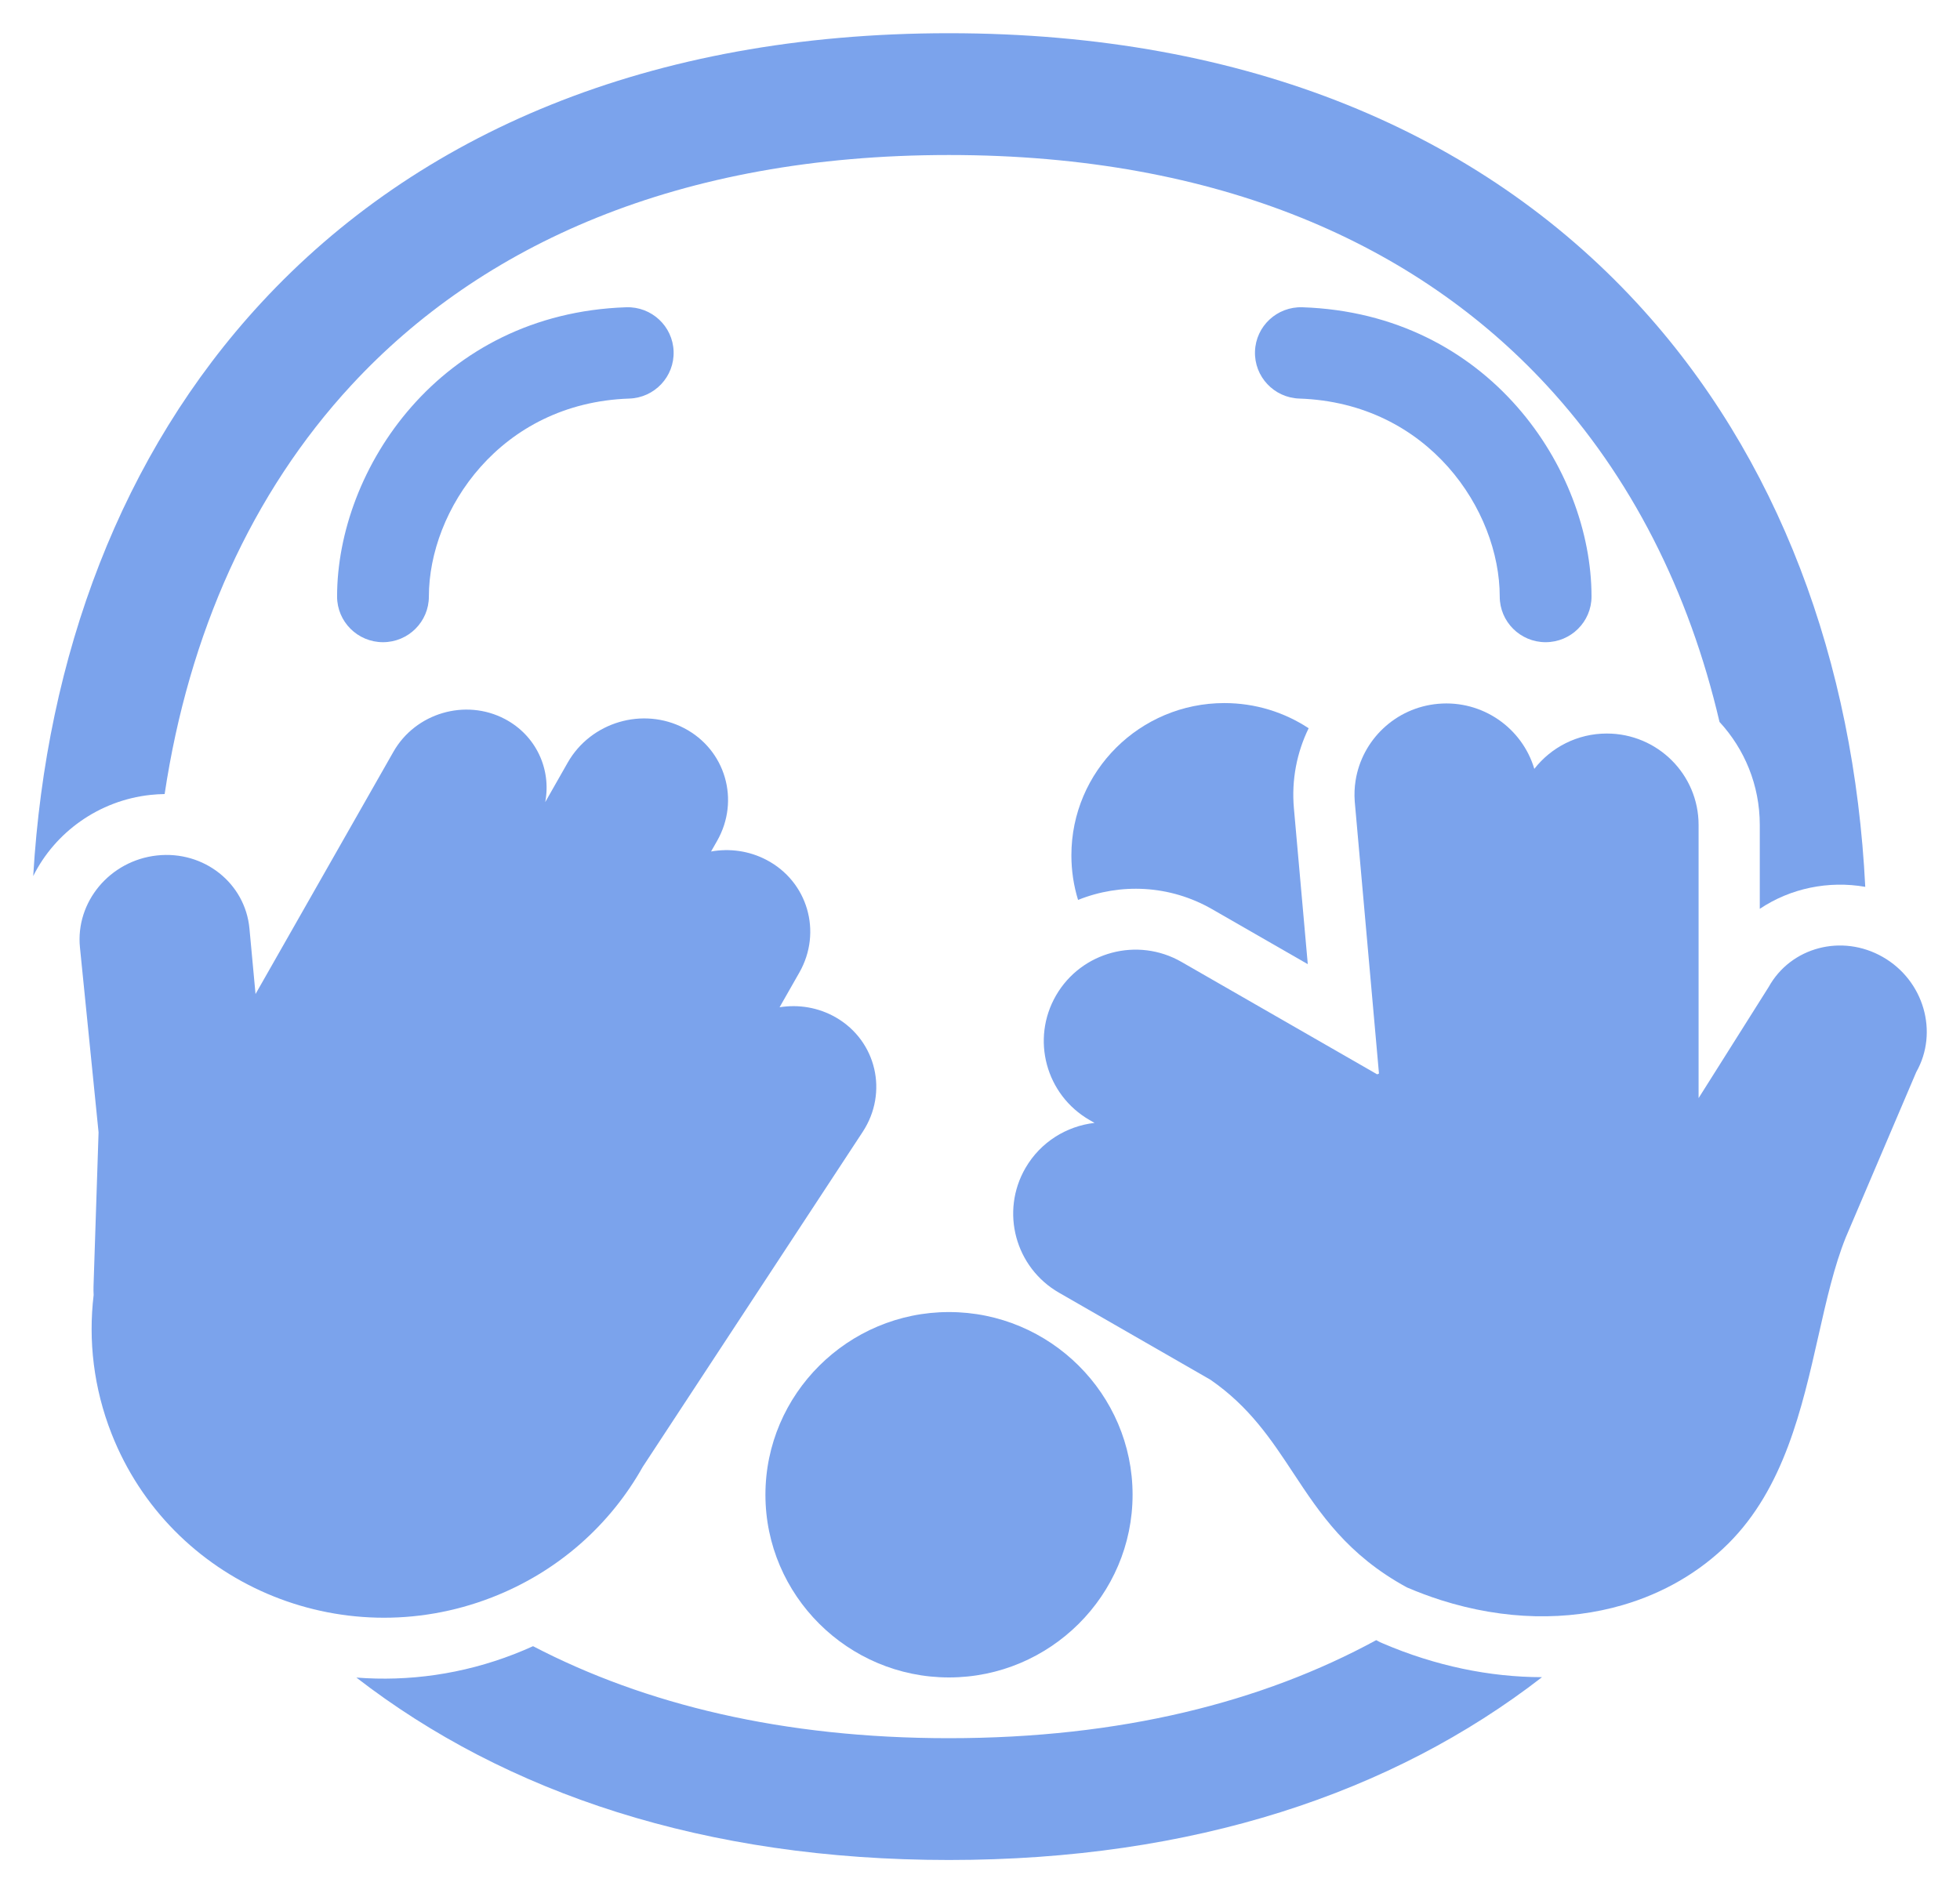
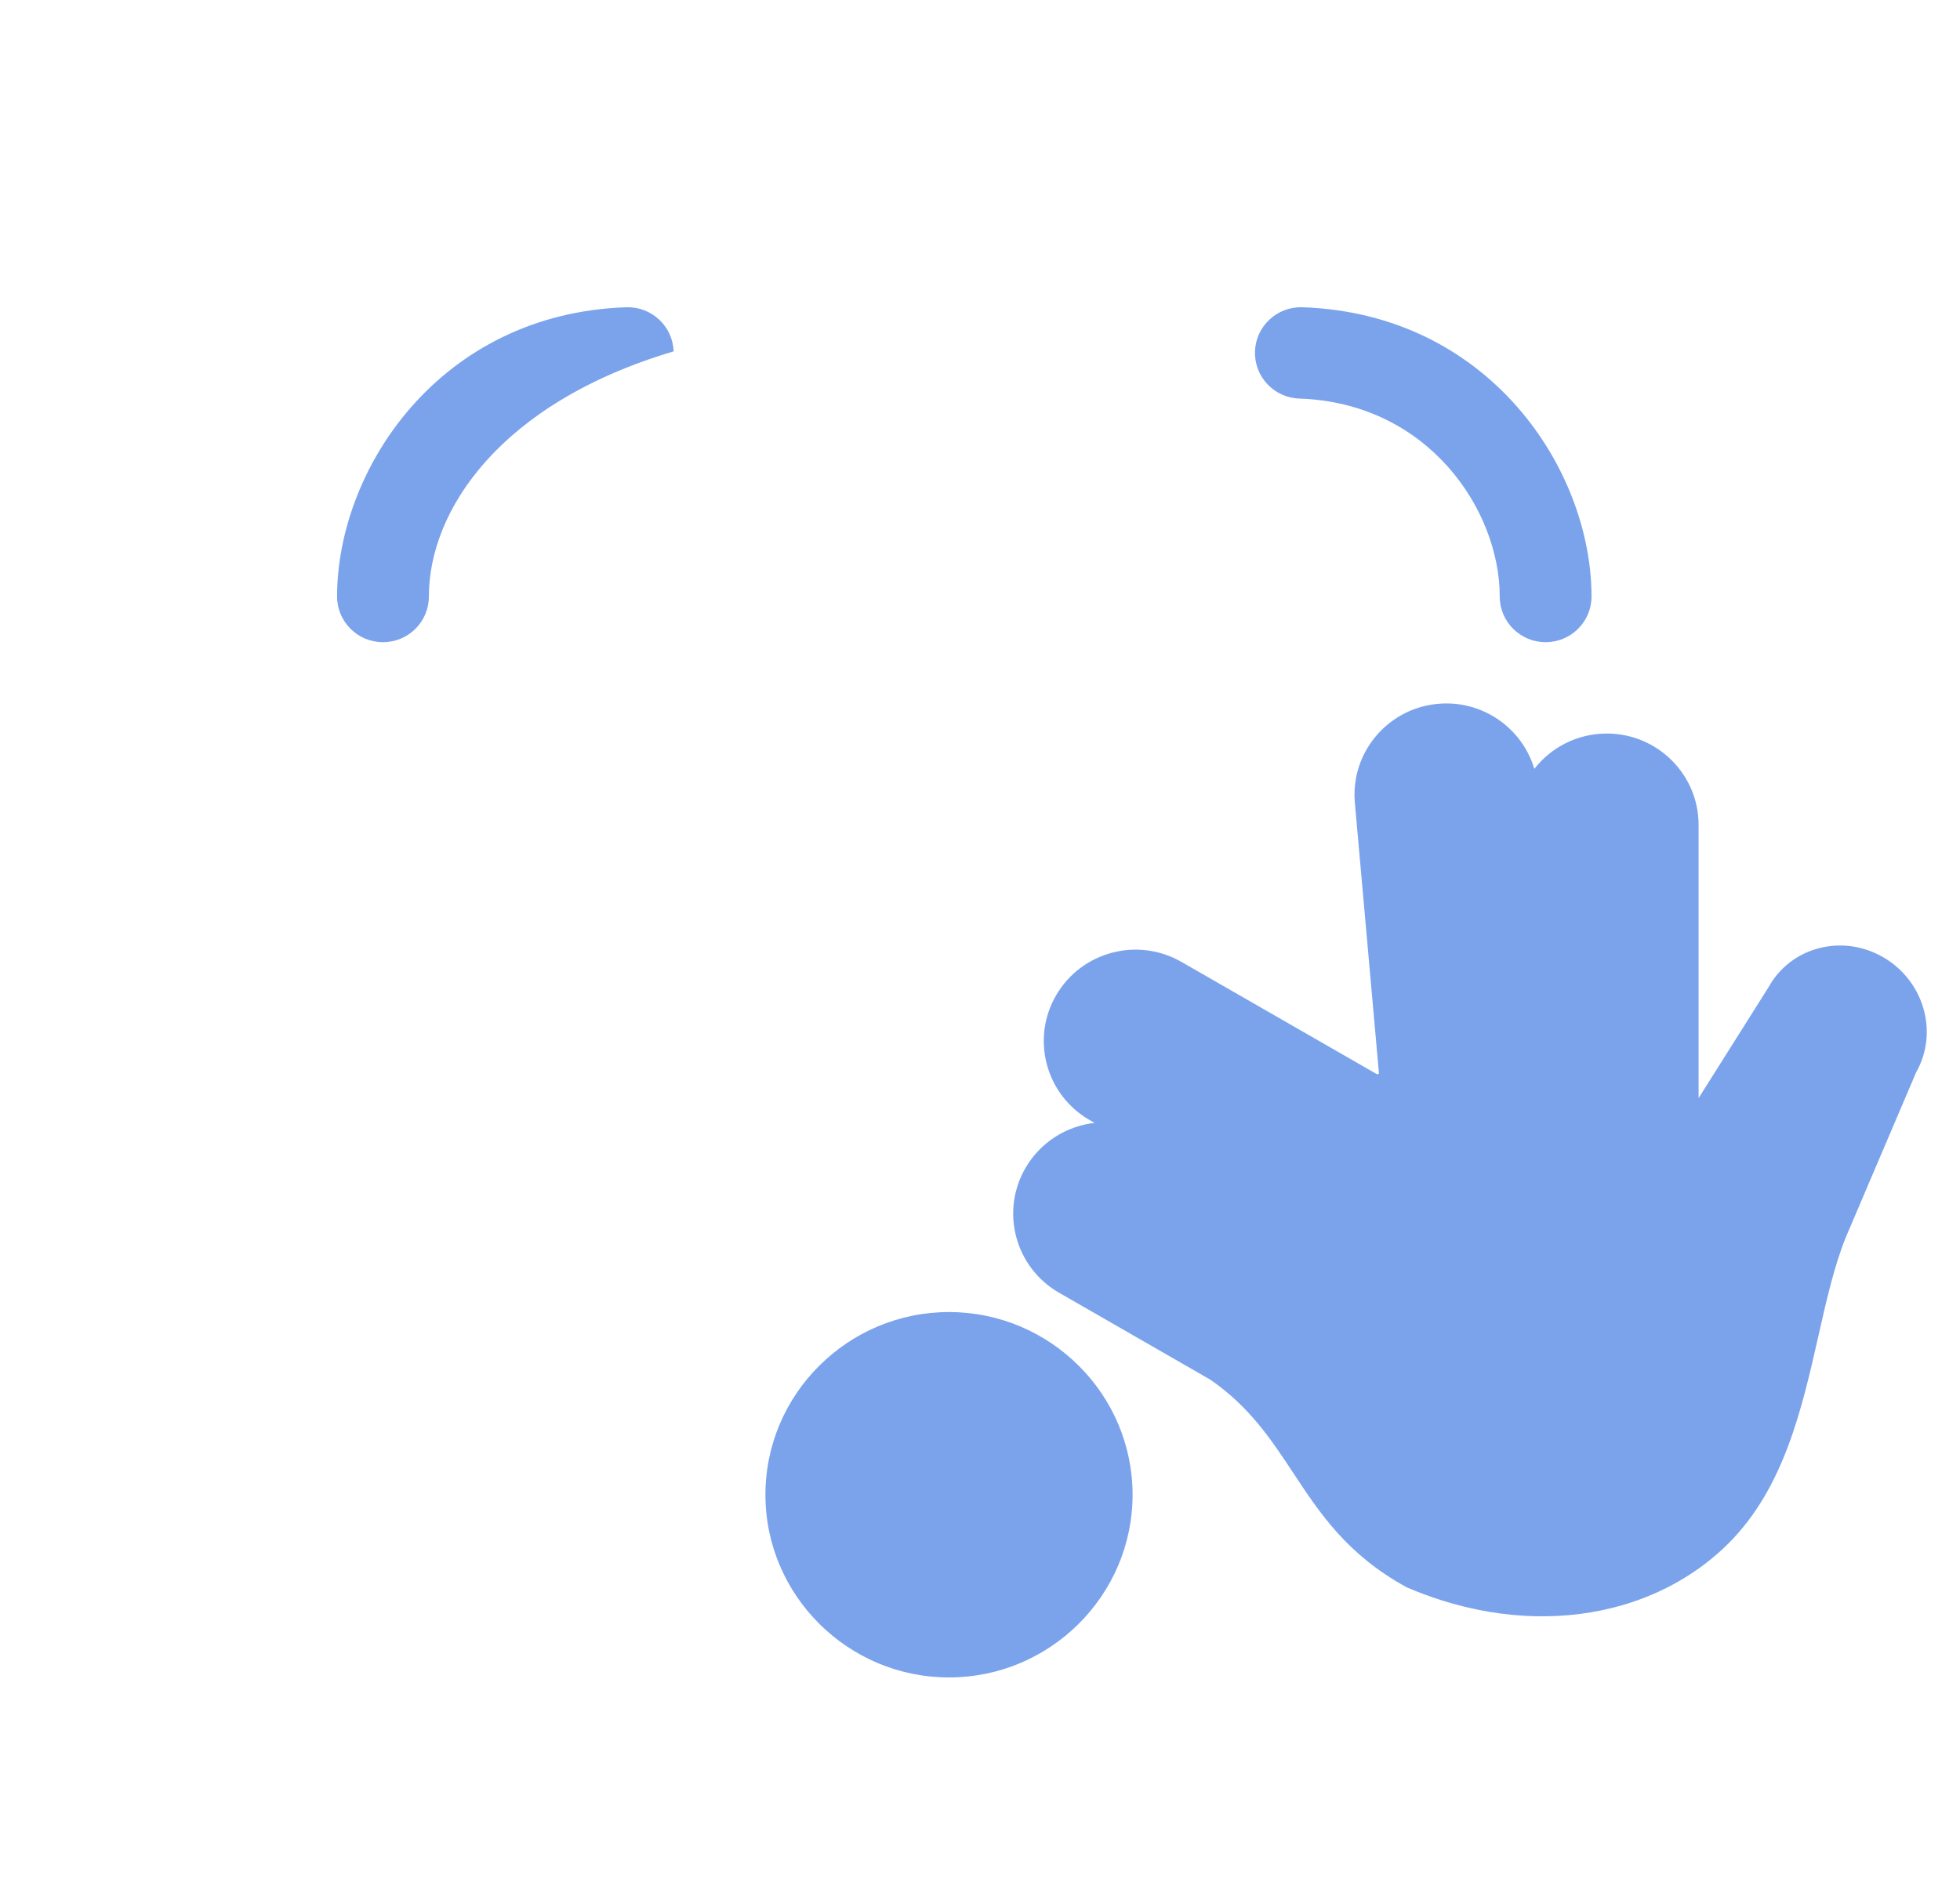
<svg xmlns="http://www.w3.org/2000/svg" viewBox="1970.5 2471.5 59 57" width="59" height="57" data-guides="{&quot;vertical&quot;:[],&quot;horizontal&quot;:[]}">
-   <path fill="#7ba3ec" stroke="none" fill-opacity="1" stroke-width="1" stroke-opacity="1" color="rgb(51, 51, 51)" font-size-adjust="none" id="tSvg621753038c" title="Path 30" d="M 1985.981 2521.301 C 1986.173 2521.226 1986.361 2521.147 1986.546 2521.063C 1989.913 2522.817 1994.071 2523.833 1999.065 2523.833C 2004.23 2523.833 2008.5 2522.747 2011.927 2520.881C 2011.939 2520.887 2011.951 2520.894 2011.963 2520.9C 2011.988 2520.914 2012.014 2520.928 2012.039 2520.942C 2012.066 2520.953 2012.093 2520.965 2012.119 2520.976C 2013.711 2521.659 2015.345 2521.994 2016.918 2521.996C 2012.412 2525.487 2006.424 2527.5 1999.065 2527.5C 1991.715 2527.5 1985.732 2525.492 1981.228 2522.008C 1982.797 2522.13 1984.418 2521.909 1985.981 2521.301Z" />
  <path fill="#7ba3ec" stroke="none" fill-opacity="1" stroke-width="1" stroke-opacity="1" color="rgb(51, 51, 51)" font-size-adjust="none" id="tSvgc52de73ded" title="Path 31" d="M 2019.349 2519.824 C 2017.695 2520.308 2015.799 2520.288 2013.875 2519.676C 2013.533 2519.567 2013.191 2519.439 2012.848 2519.292C 2011.059 2518.316 2010.238 2517.072 2009.432 2515.851C 2008.768 2514.845 2008.114 2513.853 2006.935 2513.04C 2005.417 2512.167 2003.899 2511.295 2002.381 2510.422C 2001.059 2509.663 2000.607 2507.981 2001.369 2506.665C 2001.824 2505.881 2002.608 2505.405 2003.447 2505.308C 2003.399 2505.28 2003.35 2505.252 2003.302 2505.224C 2001.98 2504.465 2001.528 2502.783 2002.29 2501.468C 2003.053 2500.152 2004.743 2499.701 2006.065 2500.461C 2008.028 2501.589 2009.992 2502.718 2011.956 2503.846C 2011.974 2503.839 2011.992 2503.831 2012.01 2503.823C 2011.768 2501.106 2011.526 2498.389 2011.284 2495.672C 2011.282 2495.656 2011.281 2495.64 2011.28 2495.624C 2011.265 2495.412 2011.274 2495.203 2011.306 2495.001C 2011.498 2493.783 2012.502 2492.804 2013.792 2492.69C 2015.125 2492.572 2016.321 2493.418 2016.686 2494.649C 2017.191 2494.002 2017.981 2493.585 2018.868 2493.585C 2020.394 2493.585 2021.631 2494.817 2021.631 2496.336C 2021.631 2499.078 2021.631 2501.82 2021.631 2504.562C 2022.334 2503.447 2023.037 2502.332 2023.74 2501.217C 2024.407 2500.015 2025.945 2499.609 2027.175 2500.312C 2028.411 2501.018 2028.864 2502.574 2028.183 2503.778C 2027.476 2505.437 2026.768 2507.097 2026.061 2508.756C 2025.712 2509.624 2025.48 2510.648 2025.238 2511.721C 2024.742 2513.913 2024.201 2516.305 2022.525 2517.974C 2021.655 2518.839 2020.568 2519.468 2019.349 2519.824Z" />
-   <path fill="#7ba3ec" stroke="none" fill-opacity="1" stroke-width="1" stroke-opacity="1" color="rgb(51, 51, 51)" font-size-adjust="none" id="tSvgdf4383e320" title="Path 32" d="M 2009.449 2495.834 C 2009.373 2494.975 2009.54 2494.149 2009.893 2493.426C 2009.166 2492.947 2008.293 2492.668 2007.356 2492.668C 2004.813 2492.668 2002.751 2494.72 2002.751 2497.252C 2002.751 2497.719 2002.821 2498.17 2002.952 2498.595C 2004.222 2498.083 2005.707 2498.139 2006.986 2498.873C 2007.946 2499.425 2008.907 2499.977 2009.867 2500.529C 2009.728 2498.964 2009.588 2497.399 2009.449 2495.834Z" />
-   <path fill="#7ba3ec" stroke="none" fill-opacity="1" stroke-width="1" stroke-opacity="1" color="rgb(51, 51, 51)" font-size-adjust="none" id="tSvg1440be0d851" title="Path 33" d="M 2023.473 2496.336 C 2023.473 2495.14 2023.014 2494.052 2022.261 2493.236C 2021.344 2489.305 2019.594 2485.841 2017.051 2483.093C 2013.153 2478.88 2007.227 2476.167 1999.065 2476.167C 1990.904 2476.167 1984.978 2478.88 1981.08 2483.093C 1978.078 2486.337 1976.181 2490.578 1975.456 2495.407C 1975.314 2495.409 1975.171 2495.418 1975.028 2495.433C 1973.474 2495.601 1972.157 2496.558 1971.5 2497.876C 1971.893 2491.25 1974.144 2485.176 1978.37 2480.609C 1983.066 2475.533 1990.033 2472.5 1999.065 2472.5C 2008.098 2472.5 2015.065 2475.533 2019.761 2480.609C 2024.056 2485.251 2026.311 2491.449 2026.648 2498.201C 2025.541 2498.008 2024.398 2498.243 2023.473 2498.863C 2023.473 2498.02 2023.473 2497.178 2023.473 2496.336Z" />
  <path fill="#7ba3ec" stroke="none" fill-opacity="1" stroke-width="1" stroke-opacity="1" color="rgb(51, 51, 51)" font-size-adjust="none" id="tSvg15f3bcb7e1e" title="Path 34" d="M 1993.541 2516.503 C 1993.541 2519.532 1996.024 2522.004 1999.067 2522.004C 2002.11 2522.004 2004.593 2519.532 2004.593 2516.503C 2004.593 2513.475 2002.11 2511.003 1999.067 2511.003C 1996.024 2511.003 1993.541 2513.475 1993.541 2516.503Z" />
-   <path fill="#7ba3ec" stroke="none" fill-opacity="1" stroke-width="1" stroke-opacity="1" color="rgb(51, 51, 51)" font-size-adjust="none" id="tSvg165417cad05" title="Path 35" d="M 1982.343 2494.134 C 1983.007 2492.967 1984.508 2492.524 1985.694 2493.146C 1986.64 2493.642 1987.101 2494.665 1986.912 2495.651C 1987.138 2495.253 1987.364 2494.856 1987.59 2494.459C 1988.286 2493.237 1989.856 2492.774 1991.098 2493.425C 1992.34 2494.075 1992.782 2495.594 1992.087 2496.816C 1992.026 2496.923 1991.965 2497.03 1991.904 2497.137C 1992.458 2497.038 1993.045 2497.113 1993.573 2497.39C 1994.814 2498.04 1995.257 2499.559 1994.562 2500.781C 1994.363 2501.129 1994.165 2501.478 1993.967 2501.826C 1994.538 2501.735 1995.14 2501.83 1995.669 2502.137C 1996.884 2502.843 1997.245 2504.395 1996.469 2505.578C 1994.262 2508.94 1992.055 2512.301 1989.848 2515.663C 1988.878 2517.392 1987.316 2518.813 1985.31 2519.593C 1980.751 2521.367 1975.624 2519.161 1973.858 2514.665C 1973.318 2513.291 1973.155 2511.862 1973.319 2510.489C 1973.314 2510.404 1973.313 2510.319 1973.315 2510.234C 1973.366 2508.687 1973.417 2507.14 1973.467 2505.593C 1973.28 2503.738 1973.094 2501.883 1972.907 2500.028C 1972.768 2498.654 1973.81 2497.409 1975.227 2497.256C 1976.637 2497.103 1977.882 2498.089 1978.009 2499.457C 1978.07 2500.114 1978.131 2500.771 1978.192 2501.428C 1979.575 2498.997 1980.959 2496.566 1982.343 2494.134Z" />
-   <path fill="#7ba3ec" stroke="none" fill-opacity="1" stroke-width="1" stroke-opacity="1" color="rgb(51, 51, 51)" font-size-adjust="none" id="tSvg26ba8a0ec0" title="Path 36" d="M 1990.777 2482.079 C 1990.803 2482.838 1990.206 2483.475 1989.443 2483.5C 1985.549 2483.631 1983.41 2486.869 1983.41 2489.46C 1983.41 2490.219 1982.792 2490.835 1982.029 2490.835C 1981.266 2490.835 1980.647 2490.219 1980.647 2489.46C 1980.647 2485.634 1983.73 2480.94 1989.35 2480.751C 1990.113 2480.726 1990.752 2481.32 1990.777 2482.079Z" />
+   <path fill="#7ba3ec" stroke="none" fill-opacity="1" stroke-width="1" stroke-opacity="1" color="rgb(51, 51, 51)" font-size-adjust="none" id="tSvg26ba8a0ec0" title="Path 36" d="M 1990.777 2482.079 C 1985.549 2483.631 1983.41 2486.869 1983.41 2489.46C 1983.41 2490.219 1982.792 2490.835 1982.029 2490.835C 1981.266 2490.835 1980.647 2490.219 1980.647 2489.46C 1980.647 2485.634 1983.73 2480.94 1989.35 2480.751C 1990.113 2480.726 1990.752 2481.32 1990.777 2482.079Z" />
  <path fill="#7ba3ec" stroke="none" fill-opacity="1" stroke-width="1" stroke-opacity="1" color="rgb(51, 51, 51)" font-size-adjust="none" id="tSvg2464992807" title="Path 37" d="M 2008.278 2482.079 C 2008.252 2482.838 2008.849 2483.475 2009.612 2483.5C 2013.506 2483.631 2015.645 2486.869 2015.645 2489.46C 2015.645 2490.219 2016.263 2490.835 2017.026 2490.835C 2017.789 2490.835 2018.408 2490.219 2018.408 2489.46C 2018.408 2485.634 2015.325 2480.94 2009.705 2480.751C 2008.942 2480.726 2008.303 2481.32 2008.278 2482.079Z" />
  <defs />
</svg>